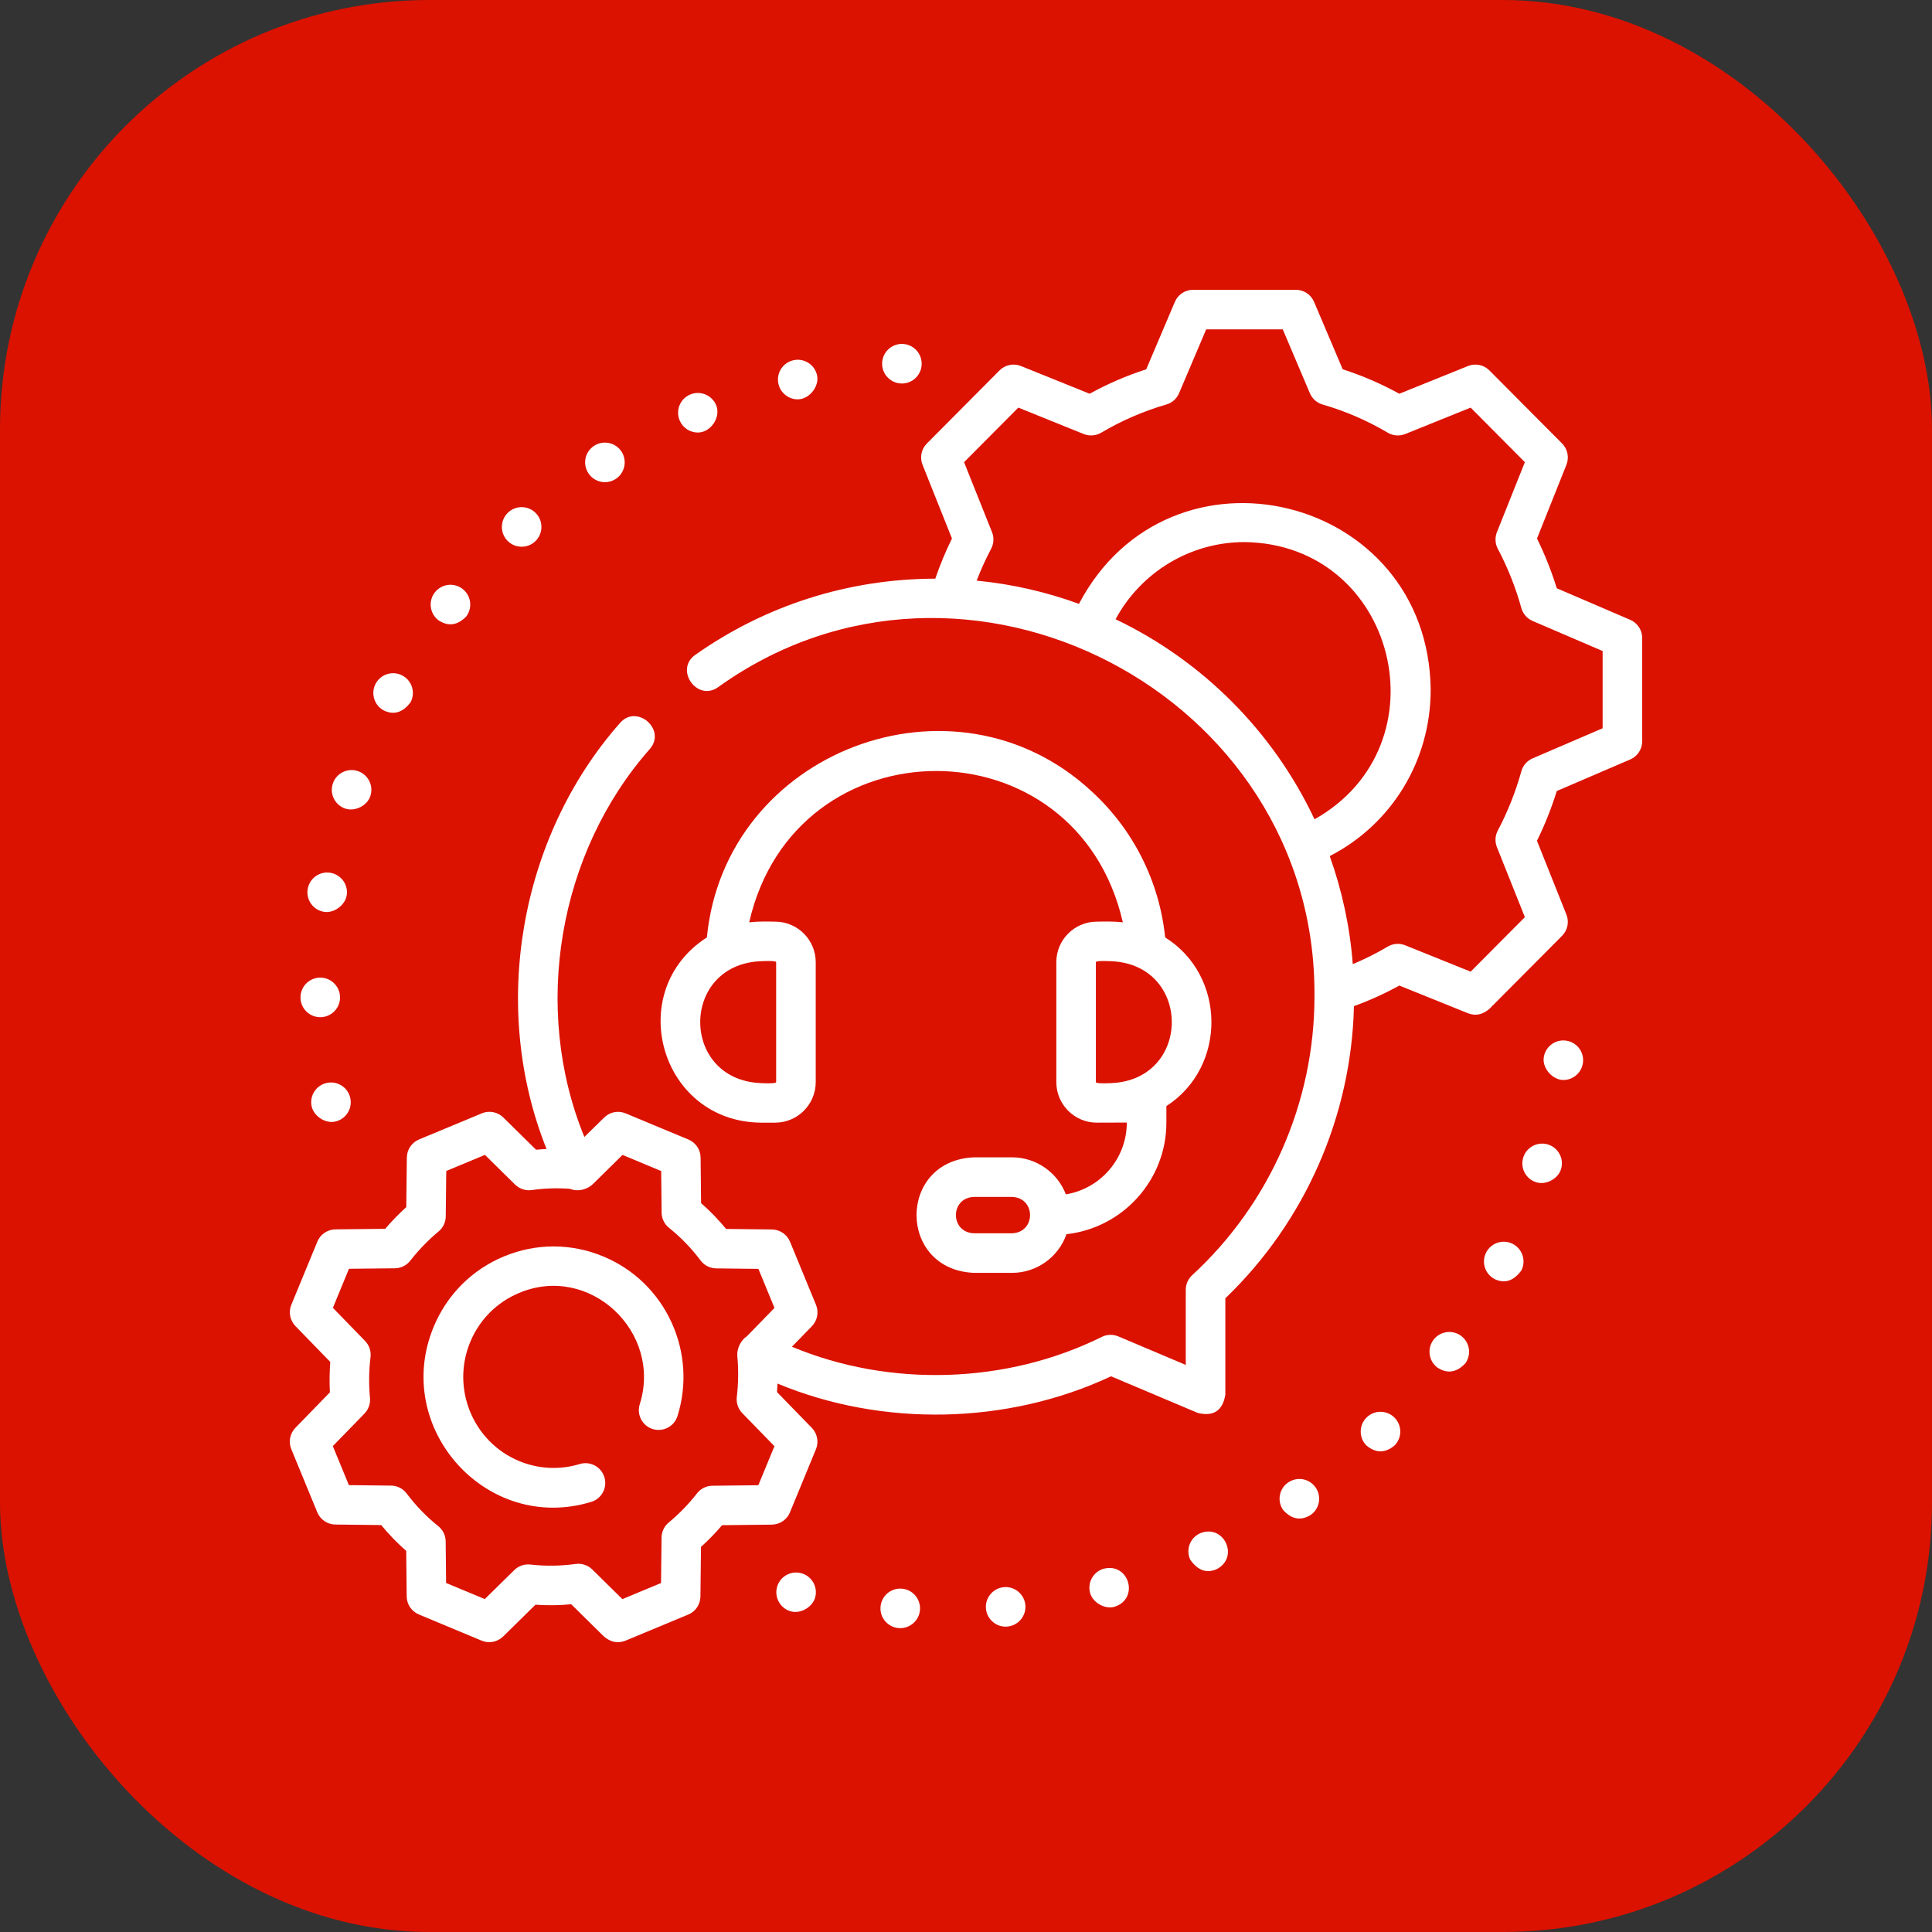
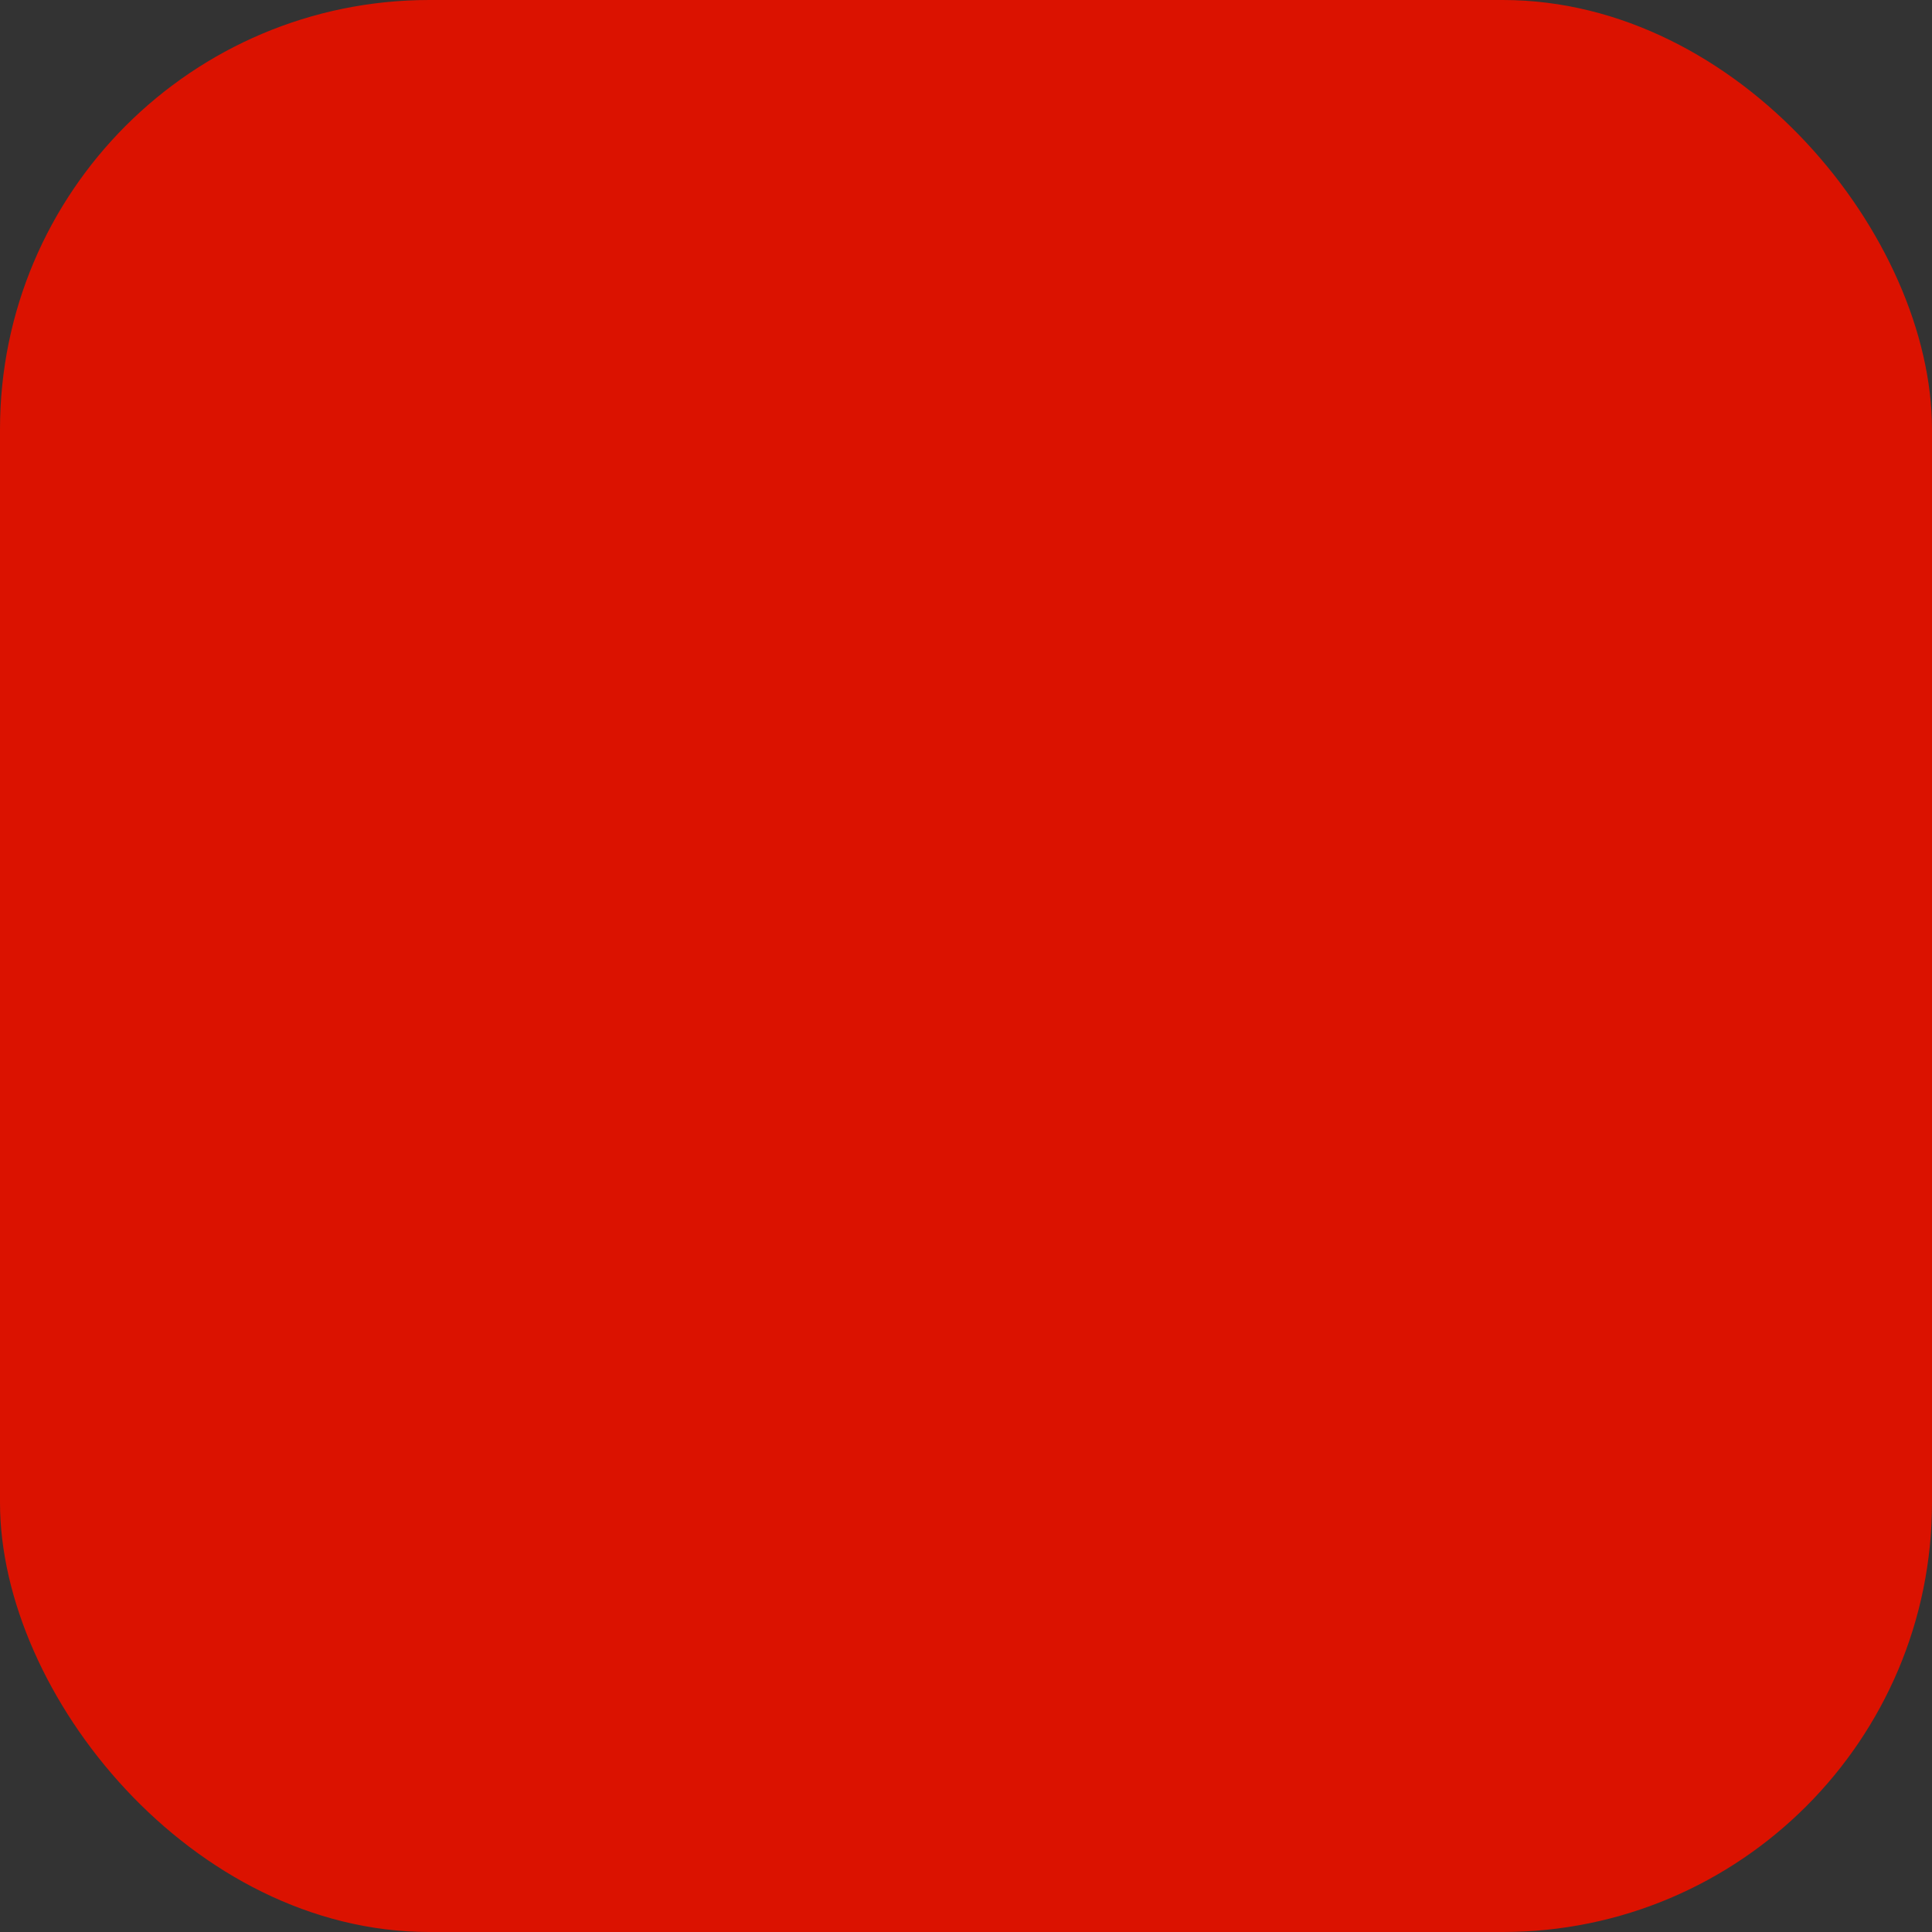
<svg xmlns="http://www.w3.org/2000/svg" width="60" height="60" viewBox="0 0 60 60" fill="none">
  <rect x="0" y="0" width="60" height="60" fill="#333333" stroke="none" />
  <rect width="60" height="60" rx="13.333" fill="#DB1200" />
  <g clip-path="url(#clip0_56504_4727)">
    <path d="M34.285 48.716H34.284C33.957 48.805 33.764 49.144 33.854 49.471C33.937 49.773 34.309 49.983 34.609 49.901C35.386 49.659 35.076 48.527 34.285 48.716Z" fill="white" />
    <path d="M31.171 49.291C30.834 49.325 30.587 49.625 30.62 49.962C30.652 50.301 30.96 50.549 31.292 50.514C31.629 50.48 31.876 50.18 31.843 49.842C31.809 49.505 31.509 49.258 31.171 49.291Z" fill="white" />
-     <path d="M24.869 48.853C24.539 48.773 24.206 48.975 24.127 49.305C24.047 49.634 24.249 49.967 24.579 50.047C24.881 50.118 25.247 49.9 25.32 49.595C25.401 49.265 25.198 48.933 24.869 48.853Z" fill="white" />
    <path d="M28.001 49.337C27.661 49.313 27.368 49.569 27.345 49.908C27.322 50.246 27.577 50.539 27.915 50.562C28.249 50.587 28.549 50.331 28.571 49.992C28.594 49.653 28.339 49.36 28.001 49.337Z" fill="white" />
    <path d="M37.26 47.622C36.953 47.766 36.82 48.131 36.965 48.438C37.196 48.77 37.468 48.868 37.781 48.734C38.506 48.364 38.008 47.302 37.26 47.622Z" fill="white" />
    <path d="M40.003 46.041C39.723 46.234 39.654 46.617 39.849 46.895C40.112 47.185 40.397 47.237 40.704 47.049C40.982 46.856 41.051 46.473 40.858 46.195C40.663 45.915 40.281 45.847 40.003 46.041Z" fill="white" />
    <path d="M46.972 38.626C46.668 38.476 46.299 38.602 46.149 38.906C45.999 39.21 46.124 39.579 46.429 39.729C46.741 39.87 47.015 39.777 47.251 39.449C47.401 39.145 47.276 38.777 46.972 38.626Z" fill="white" />
    <path d="M48.623 32.316C48.286 32.276 47.981 32.517 47.941 32.853C47.902 33.184 48.219 33.54 48.552 33.54C48.859 33.54 49.124 33.31 49.161 32.998C49.161 32.997 49.161 32.997 49.161 32.997C49.201 32.661 48.96 32.355 48.623 32.316Z" fill="white" />
    <path d="M48.066 35.541C47.741 35.445 47.399 35.631 47.303 35.956C47.206 36.281 47.392 36.623 47.717 36.719C48.017 36.808 48.392 36.607 48.481 36.304C48.578 35.979 48.392 35.637 48.066 35.541Z" fill="white" />
-     <path d="M42.442 44.02C42.2 44.258 42.196 44.647 42.433 44.889C42.722 45.132 43.012 45.135 43.302 44.897C43.545 44.66 43.548 44.271 43.311 44.029C43.073 43.787 42.685 43.782 42.442 44.02Z" fill="white" />
    <path d="M45.37 41.482C45.095 41.283 44.71 41.345 44.511 41.619C44.312 41.894 44.374 42.279 44.649 42.478C44.954 42.67 45.24 42.624 45.507 42.34C45.706 42.066 45.644 41.681 45.37 41.482Z" fill="white" />
-     <path d="M18.786 14.975C18.901 14.975 19.017 14.943 19.121 14.875C19.405 14.69 19.486 14.31 19.302 14.025C19.117 13.741 18.736 13.66 18.452 13.844C18.167 14.029 18.086 14.409 18.271 14.694C18.388 14.875 18.586 14.975 18.786 14.975Z" fill="white" />
    <path d="M21.673 13.433C22.073 13.433 22.4 12.955 22.238 12.575C22.103 12.264 21.742 12.12 21.431 12.254C21.43 12.254 21.43 12.254 21.43 12.254C21.119 12.388 20.974 12.749 21.109 13.061C21.209 13.294 21.435 13.433 21.673 13.433Z" fill="white" />
    <path d="M28.009 11.91C28.023 11.91 28.036 11.909 28.049 11.909C28.389 11.887 28.645 11.593 28.622 11.255C28.6 10.917 28.307 10.66 27.968 10.682C27.629 10.705 27.374 10.998 27.396 11.336C27.418 11.661 27.688 11.91 28.009 11.91Z" fill="white" />
    <path d="M24.774 12.402C25.133 12.402 25.457 11.998 25.372 11.643C25.293 11.314 24.961 11.11 24.631 11.19C24.301 11.269 24.098 11.601 24.177 11.93C24.244 12.212 24.497 12.402 24.774 12.402Z" fill="white" />
    <path d="M16.201 16.979C16.349 16.979 16.498 16.926 16.616 16.817C16.866 16.587 16.882 16.198 16.652 15.948C16.423 15.699 16.034 15.683 15.784 15.912C15.535 16.143 15.518 16.531 15.748 16.781C15.87 16.913 16.034 16.979 16.201 16.979Z" fill="white" />
-     <path d="M10.165 33.628C9.831 33.69 9.612 34.012 9.675 34.345C9.732 34.648 10.088 34.894 10.392 34.835C10.726 34.772 10.945 34.451 10.882 34.118C10.819 33.784 10.498 33.565 10.165 33.628Z" fill="white" />
    <path d="M10.07 28.319C10.375 28.366 10.723 28.106 10.768 27.802C10.819 27.468 10.588 27.155 10.252 27.104C9.917 27.053 9.605 27.284 9.554 27.62C9.503 27.955 9.734 28.269 10.07 28.319Z" fill="white" />
    <path d="M9.946 31.59H9.957C10.296 31.584 10.566 31.304 10.561 30.965H10.56C10.554 30.626 10.275 30.356 9.935 30.361C9.596 30.368 9.326 30.647 9.332 30.986C9.338 31.322 9.611 31.59 9.946 31.59Z" fill="white" />
    <path d="M10.726 25.113C11.024 25.21 11.403 25.024 11.502 24.723C11.609 24.401 11.434 24.053 11.112 23.946C10.79 23.84 10.442 24.014 10.336 24.336C10.229 24.659 10.404 25.006 10.726 25.113Z" fill="white" />
    <path d="M11.919 22.064C12.231 22.214 12.508 22.13 12.75 21.811C12.91 21.511 12.797 21.139 12.497 20.98C12.198 20.82 11.825 20.933 11.666 21.233C11.507 21.532 11.62 21.904 11.919 22.064Z" fill="white" />
    <path d="M13.613 19.26C13.916 19.463 14.203 19.426 14.475 19.15C14.683 18.883 14.634 18.497 14.365 18.289C14.097 18.081 13.712 18.131 13.504 18.398C13.296 18.667 13.345 19.053 13.613 19.26Z" fill="white" />
-     <path d="M50.628 19.249L48.347 18.269C48.183 17.739 47.977 17.221 47.733 16.724L48.647 14.434C48.737 14.206 48.684 13.946 48.512 13.773L46.255 11.504C46.081 11.329 45.819 11.275 45.59 11.367L43.457 12.228C42.896 11.919 42.306 11.664 41.699 11.469L40.809 9.374C40.712 9.147 40.49 9 40.243 9H37.053C36.806 9 36.584 9.147 36.487 9.374L35.597 11.469C34.99 11.664 34.401 11.919 33.839 12.228L31.706 11.367C31.477 11.275 31.215 11.329 31.041 11.504L28.785 13.773C28.612 13.947 28.559 14.206 28.65 14.434L29.564 16.724C29.365 17.128 29.192 17.546 29.046 17.971C26.358 17.976 23.78 18.794 21.59 20.339C20.941 20.797 21.65 21.801 22.299 21.343C29.937 15.851 40.903 21.536 40.822 30.952C40.822 34.229 39.438 37.382 37.024 39.602C36.897 39.719 36.825 39.883 36.825 40.054V42.389L34.73 41.503C34.566 41.434 34.38 41.439 34.221 41.517C31.262 42.985 27.635 43.095 24.594 41.824L25.214 41.187C25.385 41.011 25.435 40.751 25.342 40.524L24.535 38.563C24.441 38.335 24.22 38.185 23.973 38.182L22.55 38.166C22.313 37.878 22.053 37.609 21.773 37.364L21.758 35.95C21.755 35.704 21.607 35.484 21.38 35.389L19.43 34.577C19.201 34.481 18.939 34.532 18.763 34.706L18.148 35.31C16.516 31.327 17.33 26.489 20.183 23.258C20.703 22.657 19.775 21.852 19.255 22.453C16.124 26 15.214 31.299 16.974 35.683C16.865 35.688 16.757 35.696 16.648 35.706L15.631 34.705C15.455 34.532 15.192 34.48 14.964 34.575L13.013 35.387C12.786 35.482 12.638 35.702 12.635 35.948L12.617 37.488C12.385 37.698 12.166 37.924 11.962 38.162L10.418 38.179C10.171 38.182 9.95 38.331 9.856 38.559L9.048 40.52C8.954 40.747 9.005 41.007 9.175 41.183L10.257 42.296C10.233 42.61 10.229 42.926 10.245 43.241L9.174 44.342C9.003 44.517 8.953 44.778 9.046 45.004L9.853 46.965C9.947 47.194 10.168 47.343 10.415 47.346L11.838 47.362C12.075 47.651 12.335 47.919 12.615 48.164L12.63 49.578C12.633 49.824 12.781 50.044 13.008 50.139L14.958 50.952C15.186 51.047 15.449 50.996 15.625 50.823L16.629 49.836C16.998 49.862 17.37 49.857 17.74 49.822L18.757 50.824C18.966 51.002 19.189 51.045 19.424 50.953L21.375 50.141C21.602 50.047 21.75 49.826 21.753 49.581L21.77 48.04C22.003 47.83 22.222 47.605 22.425 47.366L23.97 47.349C24.217 47.346 24.438 47.197 24.532 46.969L25.34 45.008C25.433 44.781 25.383 44.521 25.213 44.345L24.131 43.233C24.138 43.145 24.143 43.056 24.146 42.968C27.412 44.327 31.299 44.246 34.505 42.742L37.2 43.881C37.688 43.998 37.972 43.809 38.054 43.315V40.32C40.526 37.947 41.969 34.67 42.048 31.247C42.532 31.071 43.004 30.857 43.457 30.607L45.59 31.468C45.825 31.558 46.047 31.512 46.255 31.331L48.511 29.063C48.684 28.889 48.737 28.629 48.646 28.402L47.732 26.111C47.977 25.614 48.183 25.096 48.347 24.566L50.628 23.586C50.854 23.489 51 23.267 51 23.022V19.813C51 19.568 50.854 19.346 50.628 19.249ZM23.551 46.125L22.125 46.141C21.938 46.142 21.762 46.23 21.647 46.377C21.387 46.71 21.091 47.015 20.767 47.284C20.628 47.399 20.547 47.57 20.545 47.75L20.529 49.162L19.328 49.662L18.392 48.74C18.256 48.606 18.063 48.543 17.875 48.57C17.409 48.635 16.936 48.641 16.471 48.588C16.286 48.568 16.103 48.631 15.971 48.761L15.055 49.661L13.854 49.161L13.841 47.869C13.839 47.685 13.754 47.511 13.611 47.396C13.244 47.102 12.914 46.761 12.63 46.383C12.516 46.23 12.337 46.139 12.146 46.137L10.835 46.122L10.336 44.91L11.319 43.9C11.444 43.771 11.507 43.593 11.49 43.414C11.45 42.993 11.456 42.566 11.507 42.145C11.529 41.961 11.466 41.777 11.337 41.644L10.338 40.616L10.838 39.403L12.263 39.388C12.45 39.386 12.626 39.299 12.741 39.152C13.001 38.819 13.297 38.513 13.621 38.244C13.76 38.129 13.841 37.959 13.843 37.778L13.859 36.366L15.06 35.866L15.996 36.788C16.133 36.922 16.323 36.985 16.513 36.959C16.907 36.903 17.306 36.89 17.701 36.92C17.939 37.019 18.235 36.947 18.418 36.768L19.333 35.867L20.534 36.368L20.547 37.66C20.549 37.844 20.634 38.017 20.777 38.132C21.144 38.426 21.474 38.767 21.758 39.146C21.872 39.298 22.052 39.389 22.242 39.391L23.553 39.406L24.052 40.619L23.195 41.499C23.005 41.623 22.877 41.888 22.898 42.114C22.938 42.535 22.932 42.962 22.882 43.383C22.86 43.567 22.922 43.752 23.051 43.885L24.051 44.913L23.551 46.125ZM34.645 19.231C35.437 17.764 36.97 16.835 38.648 16.835C43.374 16.893 44.916 23.141 40.824 25.444C39.546 22.728 37.353 20.524 34.645 19.231ZM49.771 22.617L47.596 23.552C47.425 23.625 47.297 23.772 47.247 23.952C47.07 24.59 46.824 25.209 46.515 25.794C46.431 25.954 46.421 26.142 46.488 26.308L47.356 28.483L45.672 30.176L43.641 29.357C43.464 29.285 43.263 29.3 43.098 29.397C42.749 29.604 42.385 29.786 42.012 29.942C41.922 28.774 41.676 27.649 41.296 26.587C43.218 25.598 44.431 23.629 44.431 21.418C44.362 15.34 36.334 13.39 33.508 18.753C32.501 18.386 31.436 18.139 30.331 18.032C30.462 17.693 30.612 17.361 30.781 17.041C30.865 16.882 30.875 16.694 30.808 16.527L29.94 14.353L31.625 12.659L33.655 13.479C33.833 13.55 34.033 13.535 34.198 13.438C34.835 13.061 35.516 12.767 36.221 12.562C36.399 12.511 36.544 12.383 36.616 12.213L37.459 10.229H39.837L40.68 12.213C40.752 12.383 40.897 12.511 41.075 12.563C41.781 12.767 42.462 13.061 43.098 13.438C43.263 13.535 43.464 13.55 43.641 13.479L45.672 12.659L47.356 14.353L46.488 16.527C46.422 16.694 46.431 16.882 46.515 17.041C46.824 17.626 47.07 18.246 47.247 18.884C47.297 19.063 47.425 19.21 47.596 19.284L49.771 20.218V22.617Z" fill="white" />
+     <path d="M50.628 19.249L48.347 18.269C48.183 17.739 47.977 17.221 47.733 16.724L48.647 14.434C48.737 14.206 48.684 13.946 48.512 13.773L46.255 11.504C46.081 11.329 45.819 11.275 45.59 11.367L43.457 12.228C42.896 11.919 42.306 11.664 41.699 11.469L40.809 9.374C40.712 9.147 40.49 9 40.243 9H37.053C36.806 9 36.584 9.147 36.487 9.374L35.597 11.469C34.99 11.664 34.401 11.919 33.839 12.228L31.706 11.367C31.477 11.275 31.215 11.329 31.041 11.504L28.785 13.773C28.612 13.947 28.559 14.206 28.65 14.434L29.564 16.724C29.365 17.128 29.192 17.546 29.046 17.971C26.358 17.976 23.78 18.794 21.59 20.339C20.941 20.797 21.65 21.801 22.299 21.343C29.937 15.851 40.903 21.536 40.822 30.952C40.822 34.229 39.438 37.382 37.024 39.602C36.897 39.719 36.825 39.883 36.825 40.054V42.389L34.73 41.503C34.566 41.434 34.38 41.439 34.221 41.517C31.262 42.985 27.635 43.095 24.594 41.824L25.214 41.187C25.385 41.011 25.435 40.751 25.342 40.524L24.535 38.563C24.441 38.335 24.22 38.185 23.973 38.182L22.55 38.166C22.313 37.878 22.053 37.609 21.773 37.364L21.758 35.95C21.755 35.704 21.607 35.484 21.38 35.389L19.43 34.577C19.201 34.481 18.939 34.532 18.763 34.706L18.148 35.31C16.516 31.327 17.33 26.489 20.183 23.258C20.703 22.657 19.775 21.852 19.255 22.453C16.124 26 15.214 31.299 16.974 35.683C16.865 35.688 16.757 35.696 16.648 35.706L15.631 34.705C15.455 34.532 15.192 34.48 14.964 34.575L13.013 35.387C12.786 35.482 12.638 35.702 12.635 35.948L12.617 37.488C12.385 37.698 12.166 37.924 11.962 38.162L10.418 38.179C10.171 38.182 9.95 38.331 9.856 38.559L9.048 40.52C8.954 40.747 9.005 41.007 9.175 41.183L10.257 42.296C10.233 42.61 10.229 42.926 10.245 43.241L9.174 44.342C9.003 44.517 8.953 44.778 9.046 45.004L9.853 46.965C9.947 47.194 10.168 47.343 10.415 47.346L11.838 47.362C12.075 47.651 12.335 47.919 12.615 48.164L12.63 49.578C12.633 49.824 12.781 50.044 13.008 50.139L14.958 50.952C15.186 51.047 15.449 50.996 15.625 50.823L16.629 49.836C16.998 49.862 17.37 49.857 17.74 49.822L18.757 50.824C18.966 51.002 19.189 51.045 19.424 50.953L21.375 50.141C21.602 50.047 21.75 49.826 21.753 49.581L21.77 48.04C22.003 47.83 22.222 47.605 22.425 47.366L23.97 47.349C24.217 47.346 24.438 47.197 24.532 46.969L25.34 45.008C25.433 44.781 25.383 44.521 25.213 44.345L24.131 43.233C24.138 43.145 24.143 43.056 24.146 42.968C27.412 44.327 31.299 44.246 34.505 42.742L37.2 43.881C37.688 43.998 37.972 43.809 38.054 43.315V40.32C40.526 37.947 41.969 34.67 42.048 31.247C42.532 31.071 43.004 30.857 43.457 30.607L45.59 31.468C45.825 31.558 46.047 31.512 46.255 31.331L48.511 29.063C48.684 28.889 48.737 28.629 48.646 28.402L47.732 26.111C47.977 25.614 48.183 25.096 48.347 24.566L50.628 23.586C50.854 23.489 51 23.267 51 23.022V19.813C51 19.568 50.854 19.346 50.628 19.249ZM23.551 46.125L22.125 46.141C21.938 46.142 21.762 46.23 21.647 46.377C21.387 46.71 21.091 47.015 20.767 47.284C20.628 47.399 20.547 47.57 20.545 47.75L20.529 49.162L19.328 49.662L18.392 48.74C18.256 48.606 18.063 48.543 17.875 48.57C17.409 48.635 16.936 48.641 16.471 48.588C16.286 48.568 16.103 48.631 15.971 48.761L15.055 49.661L13.854 49.161L13.841 47.869C13.839 47.685 13.754 47.511 13.611 47.396C13.244 47.102 12.914 46.761 12.63 46.383L10.835 46.122L10.336 44.91L11.319 43.9C11.444 43.771 11.507 43.593 11.49 43.414C11.45 42.993 11.456 42.566 11.507 42.145C11.529 41.961 11.466 41.777 11.337 41.644L10.338 40.616L10.838 39.403L12.263 39.388C12.45 39.386 12.626 39.299 12.741 39.152C13.001 38.819 13.297 38.513 13.621 38.244C13.76 38.129 13.841 37.959 13.843 37.778L13.859 36.366L15.06 35.866L15.996 36.788C16.133 36.922 16.323 36.985 16.513 36.959C16.907 36.903 17.306 36.89 17.701 36.92C17.939 37.019 18.235 36.947 18.418 36.768L19.333 35.867L20.534 36.368L20.547 37.66C20.549 37.844 20.634 38.017 20.777 38.132C21.144 38.426 21.474 38.767 21.758 39.146C21.872 39.298 22.052 39.389 22.242 39.391L23.553 39.406L24.052 40.619L23.195 41.499C23.005 41.623 22.877 41.888 22.898 42.114C22.938 42.535 22.932 42.962 22.882 43.383C22.86 43.567 22.922 43.752 23.051 43.885L24.051 44.913L23.551 46.125ZM34.645 19.231C35.437 17.764 36.97 16.835 38.648 16.835C43.374 16.893 44.916 23.141 40.824 25.444C39.546 22.728 37.353 20.524 34.645 19.231ZM49.771 22.617L47.596 23.552C47.425 23.625 47.297 23.772 47.247 23.952C47.07 24.59 46.824 25.209 46.515 25.794C46.431 25.954 46.421 26.142 46.488 26.308L47.356 28.483L45.672 30.176L43.641 29.357C43.464 29.285 43.263 29.3 43.098 29.397C42.749 29.604 42.385 29.786 42.012 29.942C41.922 28.774 41.676 27.649 41.296 26.587C43.218 25.598 44.431 23.629 44.431 21.418C44.362 15.34 36.334 13.39 33.508 18.753C32.501 18.386 31.436 18.139 30.331 18.032C30.462 17.693 30.612 17.361 30.781 17.041C30.865 16.882 30.875 16.694 30.808 16.527L29.94 14.353L31.625 12.659L33.655 13.479C33.833 13.55 34.033 13.535 34.198 13.438C34.835 13.061 35.516 12.767 36.221 12.562C36.399 12.511 36.544 12.383 36.616 12.213L37.459 10.229H39.837L40.68 12.213C40.752 12.383 40.897 12.511 41.075 12.563C41.781 12.767 42.462 13.061 43.098 13.438C43.263 13.535 43.464 13.55 43.641 13.479L45.672 12.659L47.356 14.353L46.488 16.527C46.422 16.694 46.431 16.882 46.515 17.041C46.824 17.626 47.07 18.246 47.247 18.884C47.297 19.063 47.425 19.21 47.596 19.284L49.771 20.218V22.617Z" fill="white" />
    <path d="M23.629 34.865H24.074C24.768 34.865 25.333 34.301 25.333 33.607V29.881C25.333 29.187 24.768 28.623 24.074 28.623C23.81 28.617 23.528 28.613 23.267 28.644C24.689 22.393 33.433 22.362 34.871 28.644C34.609 28.613 34.327 28.617 34.063 28.623C33.369 28.623 32.805 29.187 32.805 29.881V33.607C32.805 34.301 33.369 34.865 34.063 34.865C34.335 34.862 34.805 34.861 34.994 34.862C34.994 35.983 34.174 36.916 33.102 37.092C32.843 36.42 32.19 35.942 31.428 35.942H30.248C27.869 36.04 27.869 39.432 30.248 39.53H31.428C32.209 39.53 32.876 39.028 33.121 38.329C34.863 38.136 36.223 36.655 36.223 34.862V34.351C38.105 33.136 38.083 30.299 36.185 29.112C36.006 27.372 35.196 25.762 33.9 24.575C29.623 20.607 22.512 23.331 21.953 29.112C19.354 30.783 20.499 34.837 23.629 34.865ZM31.428 38.301H30.248C29.5 38.275 29.5 37.197 30.248 37.171H31.428C32.176 37.197 32.176 38.275 31.428 38.301ZM34.508 33.637C34.51 33.636 34.033 33.665 34.033 33.607V29.881C34.033 29.823 34.51 29.852 34.508 29.851C37.02 29.956 37.018 33.533 34.508 33.637ZM23.629 29.851C23.627 29.852 24.104 29.823 24.104 29.881V33.607C24.104 33.665 23.627 33.636 23.629 33.637C21.118 33.532 21.119 29.955 23.629 29.851Z" fill="white" />
    <path d="M18.738 39.021C17.745 38.607 16.65 38.605 15.656 39.017C14.657 39.43 13.879 40.21 13.465 41.213C12.169 44.351 15.115 47.634 18.362 46.642C18.687 46.544 18.869 46.2 18.77 45.876C18.671 45.551 18.328 45.368 18.004 45.467C17.386 45.656 16.716 45.623 16.119 45.373C14.688 44.777 14.008 43.121 14.601 41.682C14.889 40.983 15.431 40.44 16.126 40.152C18.311 39.232 20.576 41.365 19.868 43.61C19.766 43.934 19.946 44.278 20.27 44.38C20.593 44.481 20.938 44.301 21.04 43.977C21.342 43.015 21.275 41.98 20.852 41.061C20.427 40.136 19.676 39.411 18.738 39.021Z" fill="white" />
  </g>
  <defs>
    <clipPath id="clip0_56504_4727">
-       <rect width="42" height="42" fill="white" transform="translate(9 9)" />
-     </clipPath>
+       </clipPath>
  </defs>
</svg>